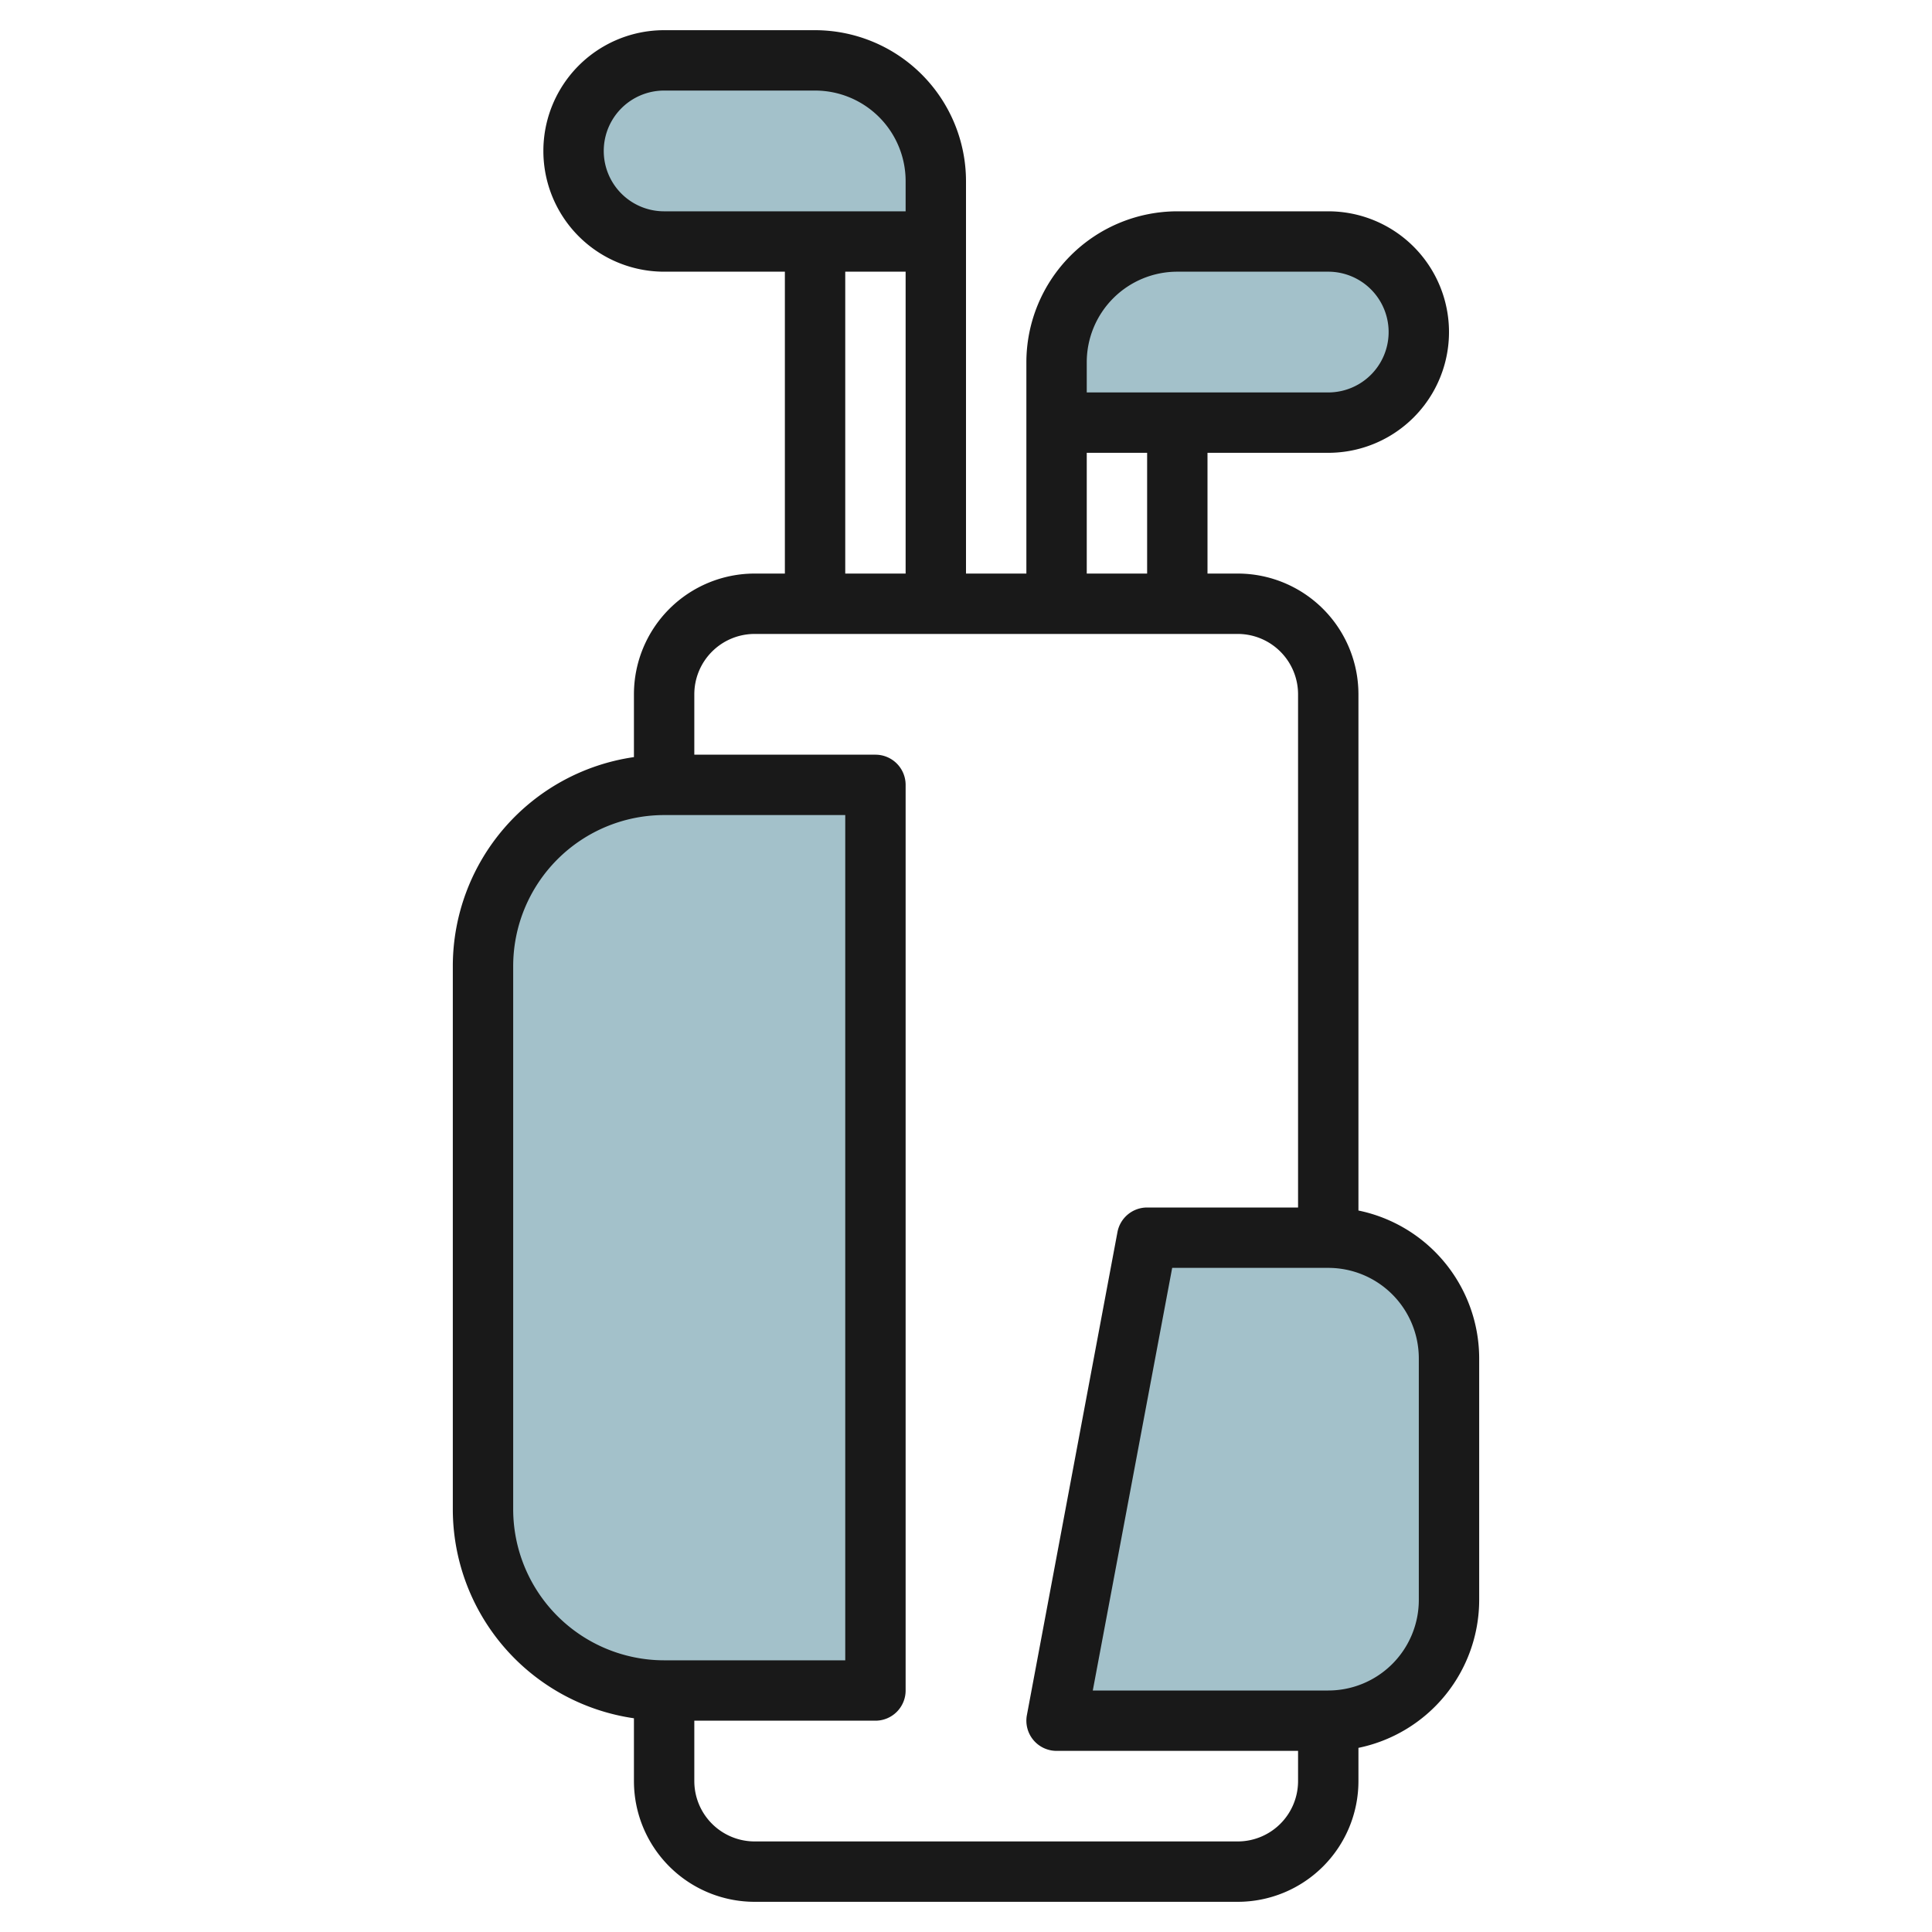
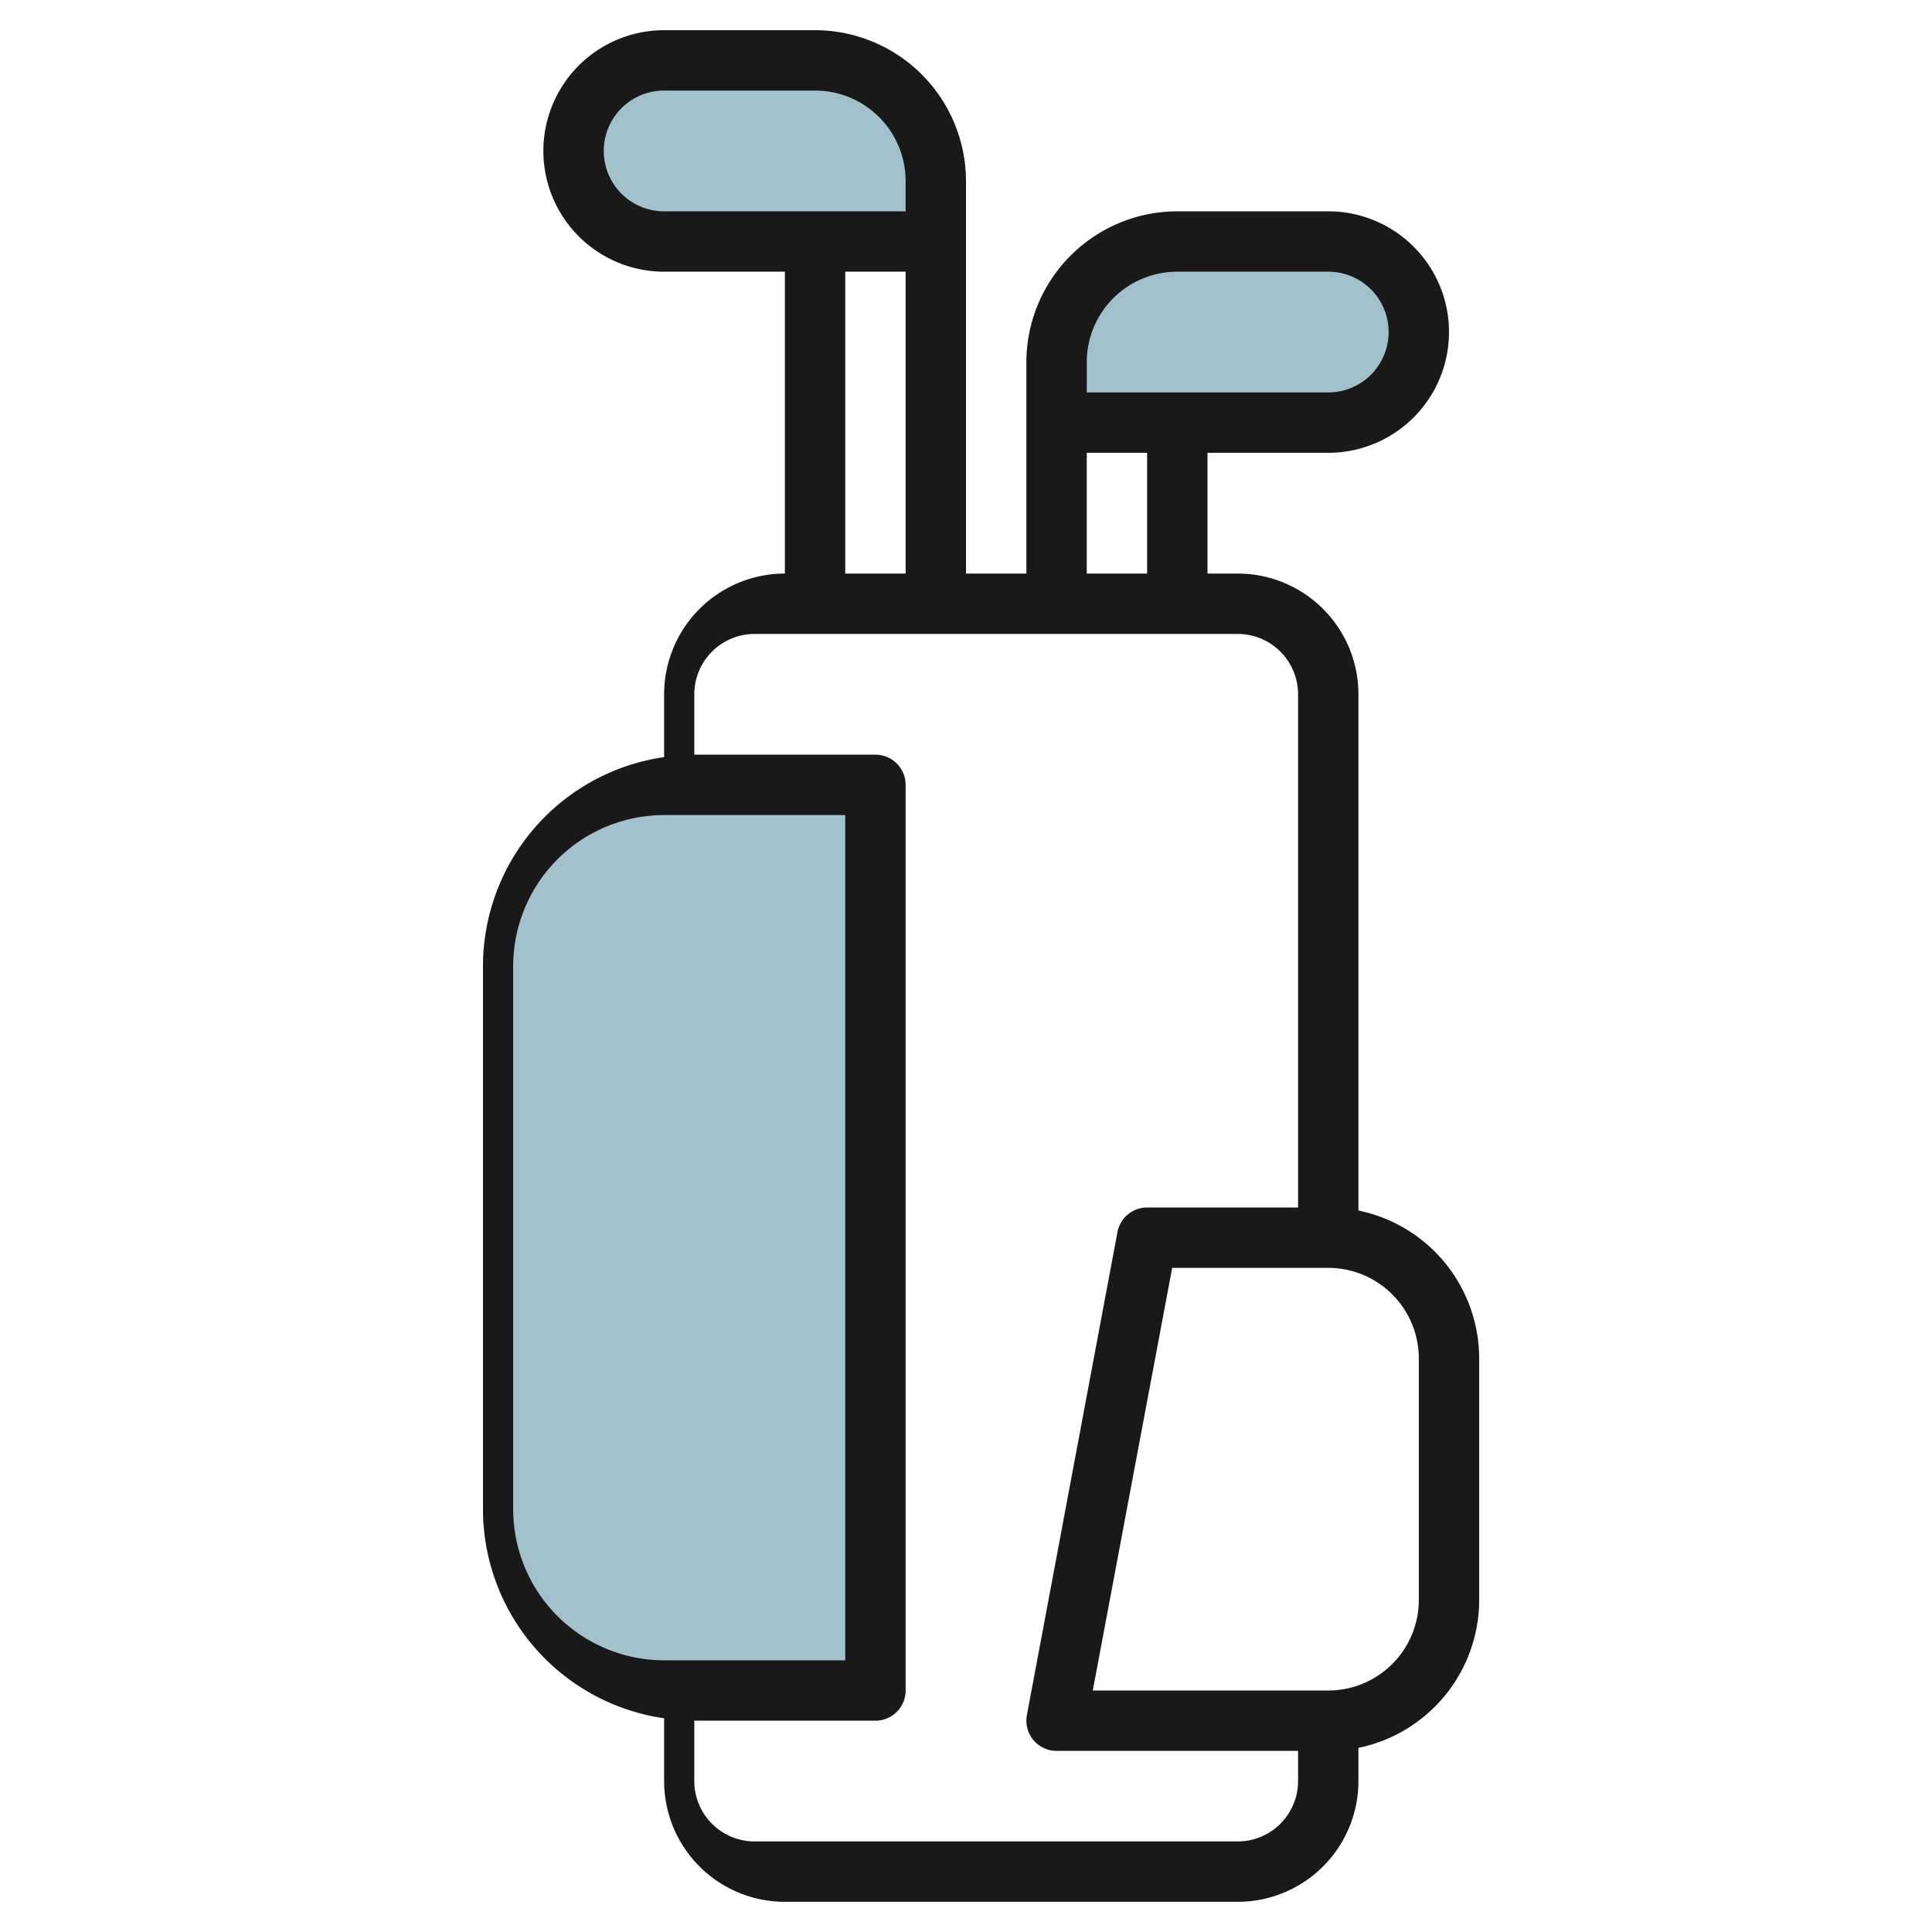
<svg xmlns="http://www.w3.org/2000/svg" id="Layer_3" height="512" viewBox="0 0 64 64" width="512" data-name="Layer 3">
  <g fill="#a3c1ca">
    <path d="m22 56h7v-30h-7a6 6 0 0 0 -6 6v18a6 6 0 0 0 6 6z" />
-     <path d="m44 57h-9l3-16h6a4 4 0 0 1 4 4v8a4 4 0 0 1 -4 4z" />
    <path d="m47 11a3 3 0 0 0 -3-3h-5a4 4 0 0 0 -4 4v2h9a3 3 0 0 0 3-3z" />
    <path d="m27 2h-5a3 3 0 0 0 0 6h9v-2a4 4 0 0 0 -4-4z" />
  </g>
-   <path d="m25 63h16a4 4 0 0 0 4-4v-1.1a5.009 5.009 0 0 0 4-4.9v-8a5.009 5.009 0 0 0 -4-4.9v-17.1a4 4 0 0 0 -4-4h-1v-4h4a4 4 0 0 0 0-8h-5a5.006 5.006 0 0 0 -5 5v7h-2v-13a5.006 5.006 0 0 0 -5-5h-5a4 4 0 0 0 0 8h4v10h-1a4 4 0 0 0 -4 4v2.08a7 7 0 0 0 -6 6.92v18a7 7 0 0 0 6 6.92v2.08a4 4 0 0 0 4 4zm22-18v8a3 3 0 0 1 -3 3h-7.8l2.63-14h5.17a3 3 0 0 1 3 3zm-8-36h5a2 2 0 0 1 0 4h-8v-1a3 3 0 0 1 3-3zm-3 6h2v4h-2zm-14-8a2 2 0 0 1 0-4h5a3 3 0 0 1 3 3v1zm6 2h2v10h-2zm-3 12h16a2 2 0 0 1 2 2v17h-5a1 1 0 0 0 -.983.816l-3 16a1 1 0 0 0 .983 1.184h8v1a2 2 0 0 1 -2 2h-16a2 2 0 0 1 -2-2v-2h6a1 1 0 0 0 1-1v-30a1 1 0 0 0 -1-1h-6v-2a2 2 0 0 1 2-2zm-8 29v-18a5.006 5.006 0 0 1 5-5h6v28h-6a5.006 5.006 0 0 1 -5-5z" fill="#191919" />
+   <path d="m25 63h16a4 4 0 0 0 4-4v-1.1a5.009 5.009 0 0 0 4-4.9v-8a5.009 5.009 0 0 0 -4-4.9v-17.1a4 4 0 0 0 -4-4h-1v-4h4a4 4 0 0 0 0-8h-5a5.006 5.006 0 0 0 -5 5v7h-2v-13a5.006 5.006 0 0 0 -5-5h-5a4 4 0 0 0 0 8h4v10a4 4 0 0 0 -4 4v2.08a7 7 0 0 0 -6 6.92v18a7 7 0 0 0 6 6.92v2.08a4 4 0 0 0 4 4zm22-18v8a3 3 0 0 1 -3 3h-7.8l2.63-14h5.17a3 3 0 0 1 3 3zm-8-36h5a2 2 0 0 1 0 4h-8v-1a3 3 0 0 1 3-3zm-3 6h2v4h-2zm-14-8a2 2 0 0 1 0-4h5a3 3 0 0 1 3 3v1zm6 2h2v10h-2zm-3 12h16a2 2 0 0 1 2 2v17h-5a1 1 0 0 0 -.983.816l-3 16a1 1 0 0 0 .983 1.184h8v1a2 2 0 0 1 -2 2h-16a2 2 0 0 1 -2-2v-2h6a1 1 0 0 0 1-1v-30a1 1 0 0 0 -1-1h-6v-2a2 2 0 0 1 2-2zm-8 29v-18a5.006 5.006 0 0 1 5-5h6v28h-6a5.006 5.006 0 0 1 -5-5z" fill="#191919" />
</svg>